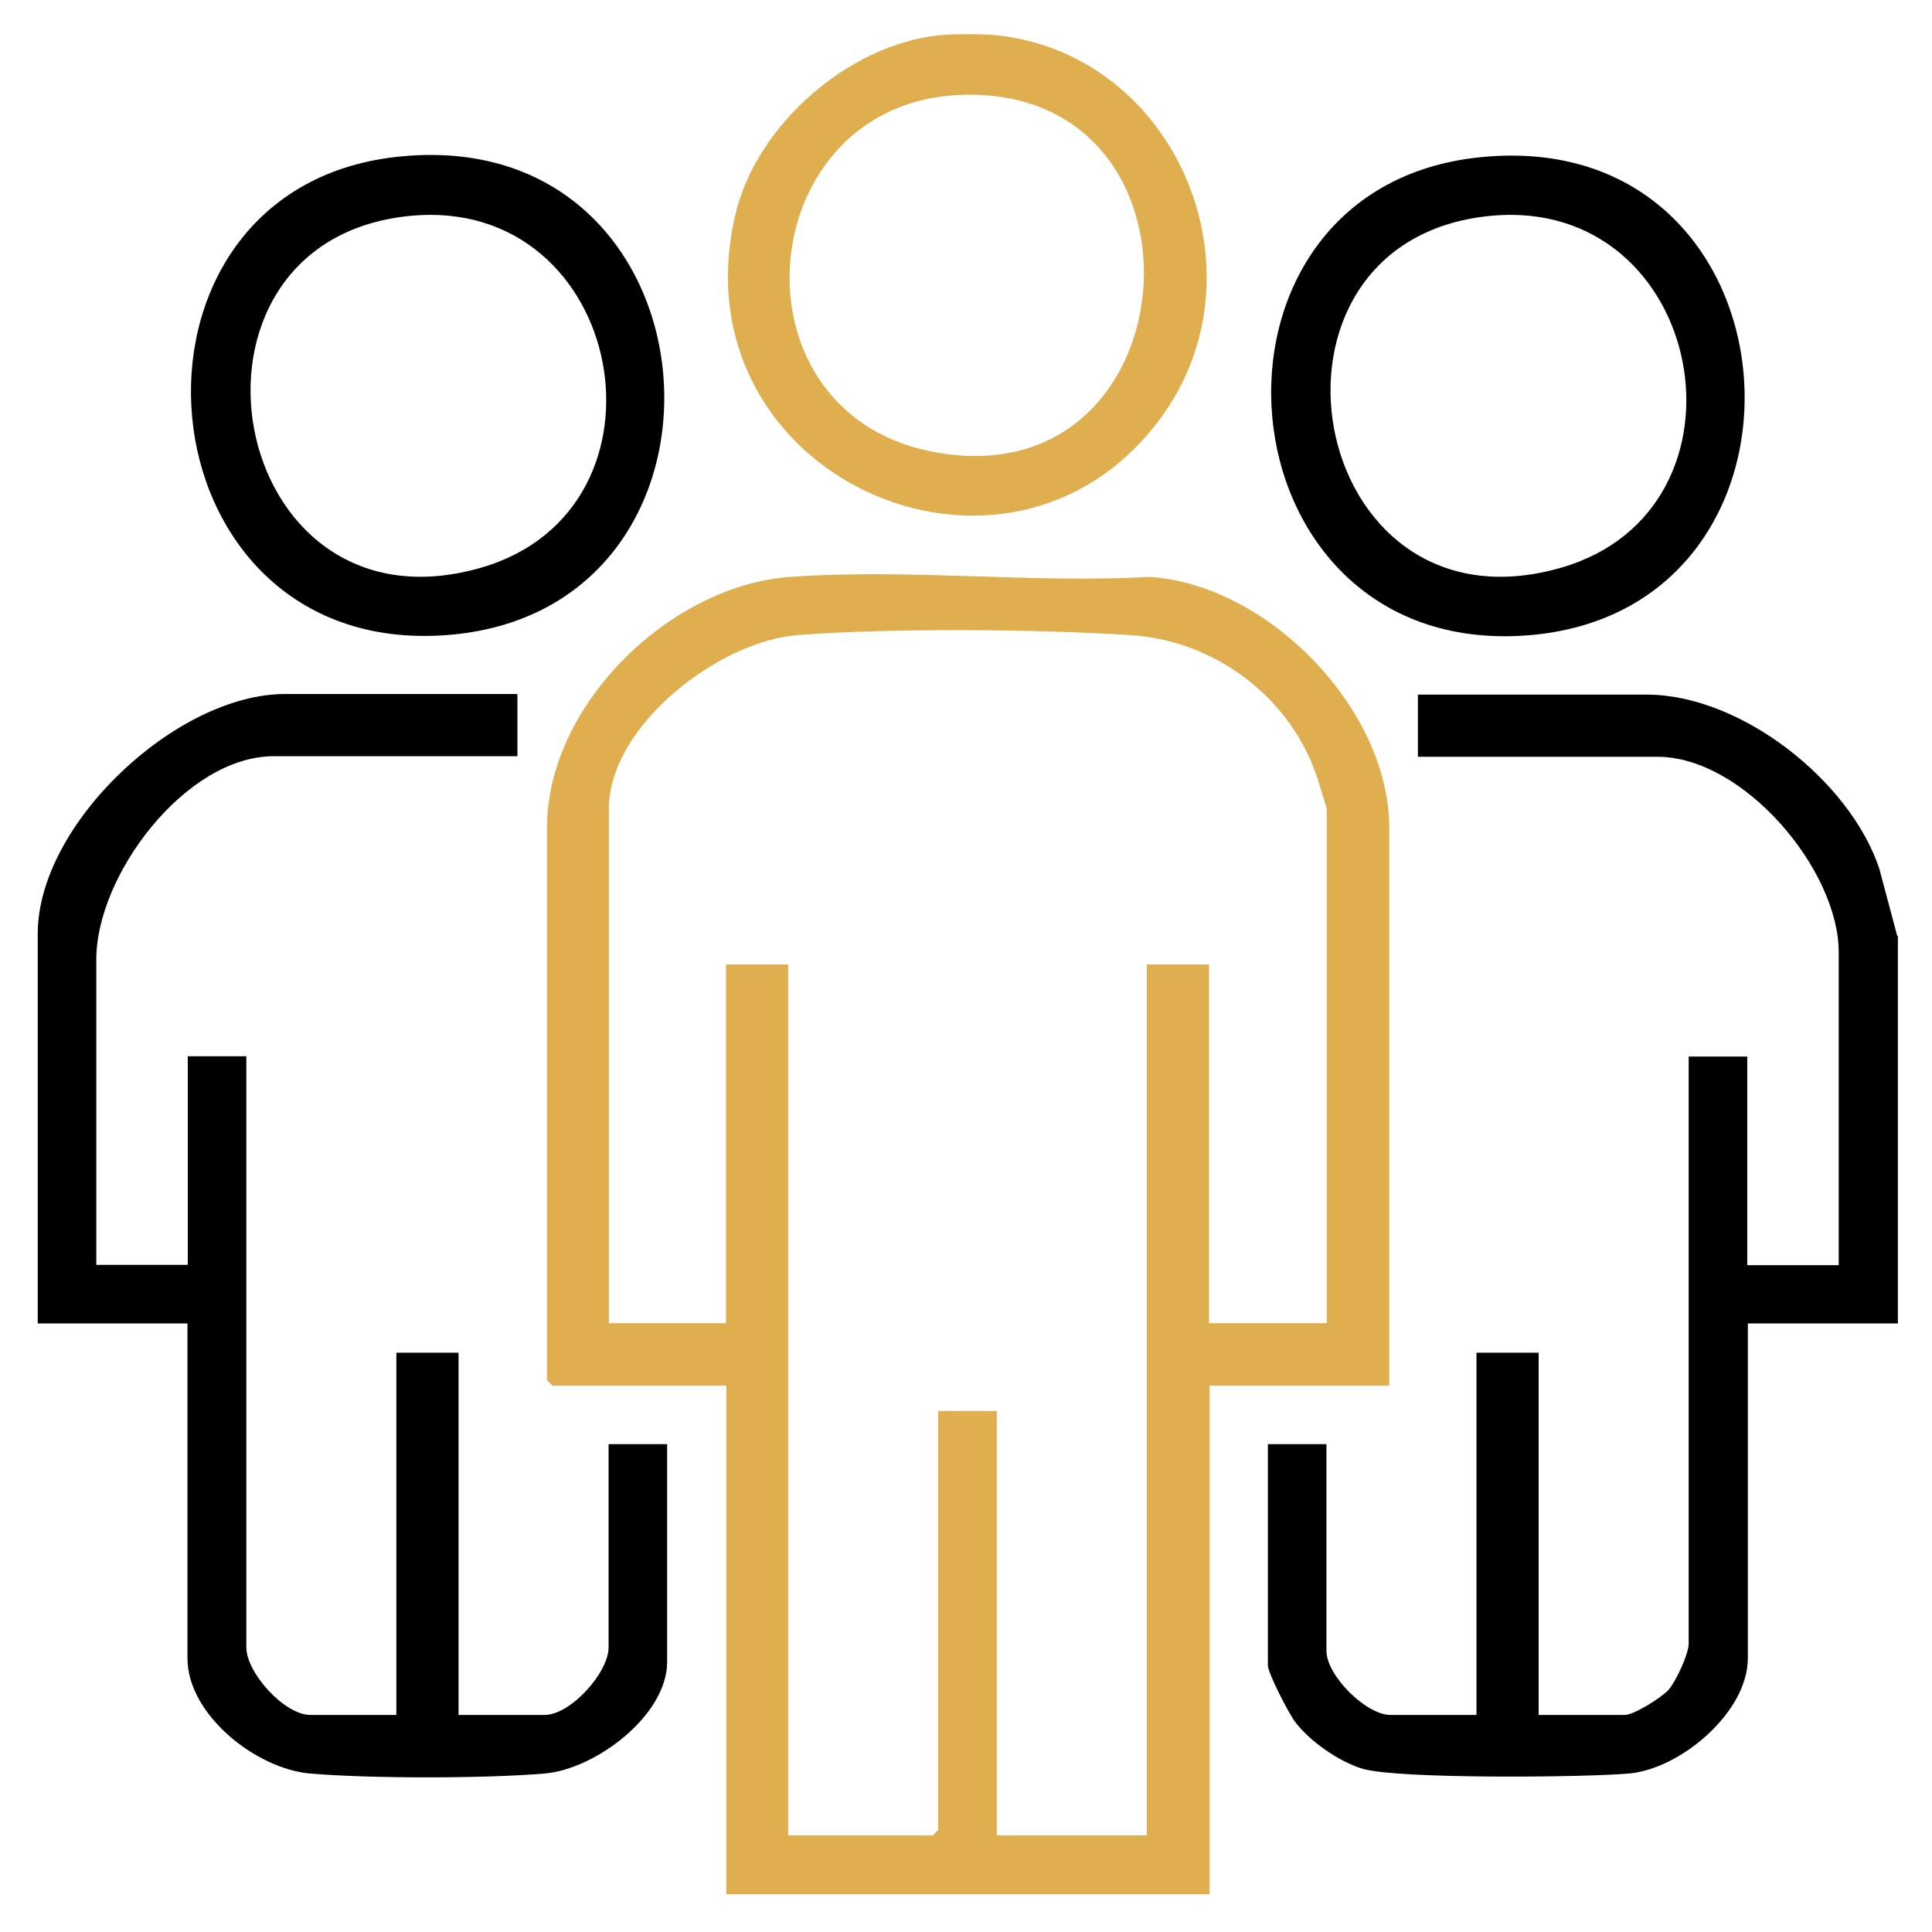
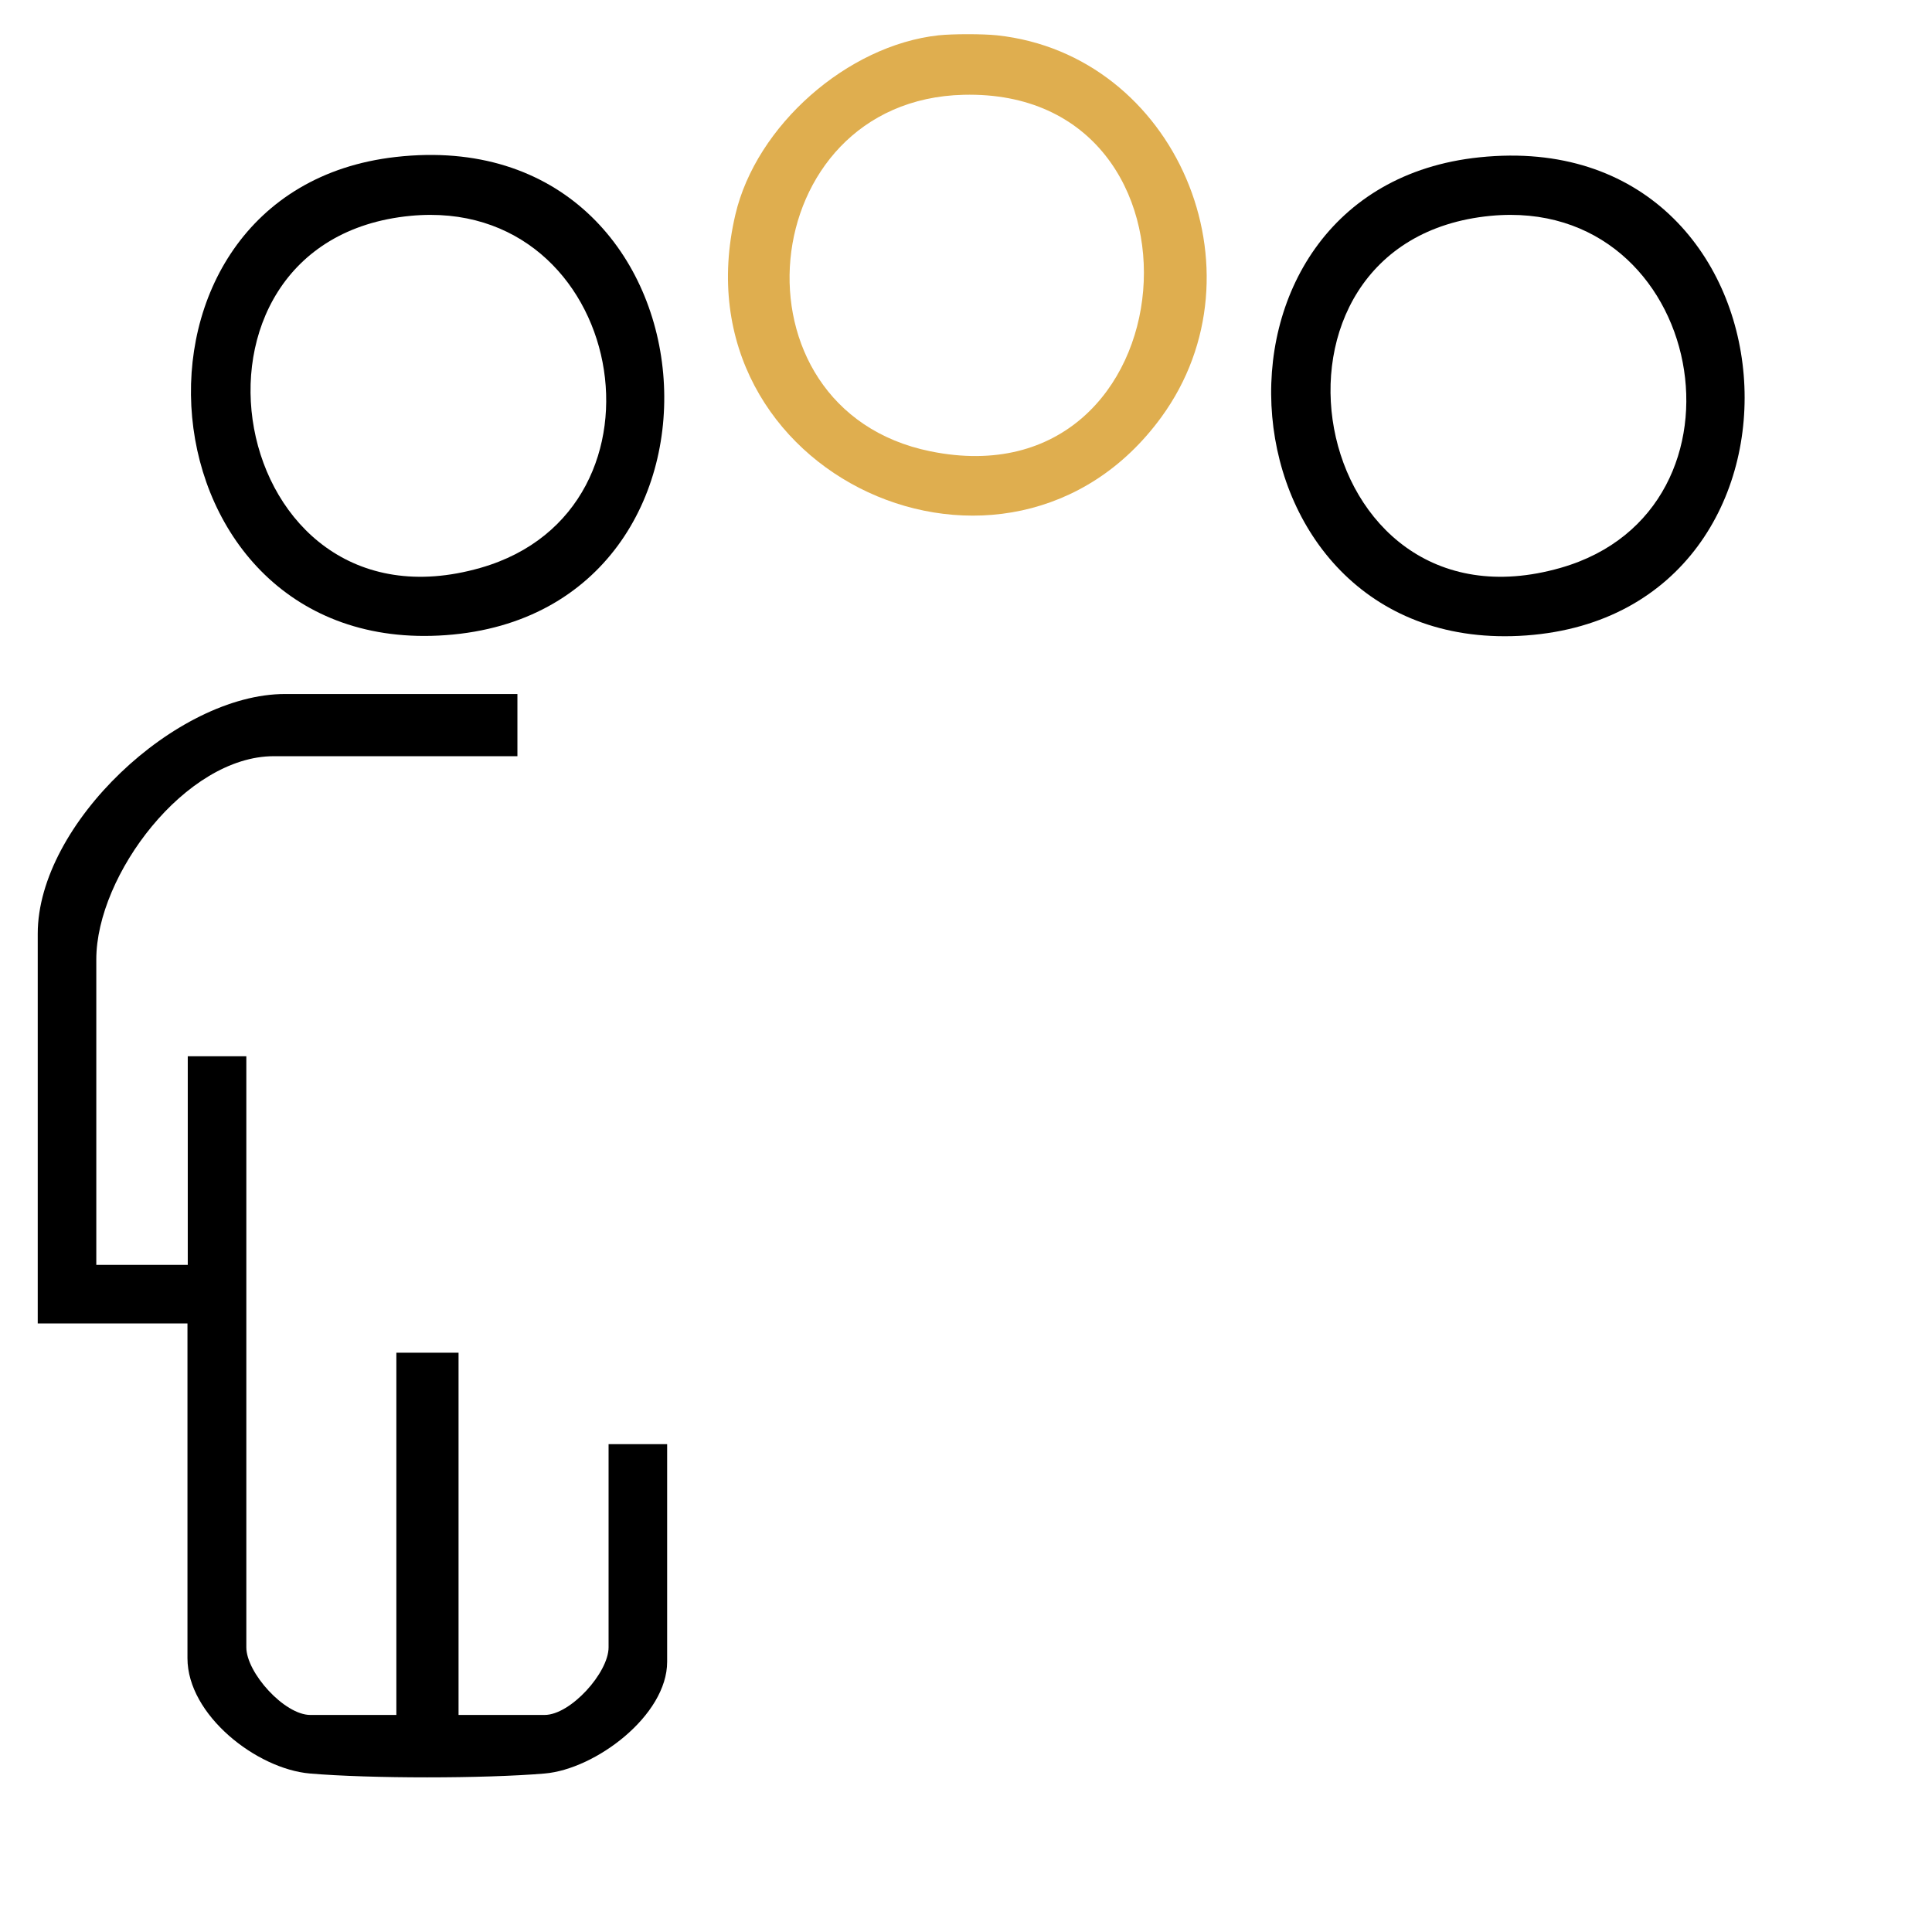
<svg xmlns="http://www.w3.org/2000/svg" id="Industry_-_HR" data-name="Industry - HR" viewBox="0 0 64 64">
  <defs>
    <style>
      .cls-1 {
        fill: #dfae4f;
      }
    </style>
  </defs>
  <g id="qqT3q8.tif">
    <g>
-       <path d="M62.87,30.99v12.85h-4.97v11.09c0,1.79-2.23,3.67-3.94,3.82-1.45.13-7.68.19-8.83-.16-.77-.23-1.73-.9-2.22-1.54-.21-.27-.91-1.63-.91-1.88v-7.33h1.94v6.85c0,.81,1.31,2.12,2.12,2.12h2.85v-12h2.06v12h2.85c.31,0,1.23-.58,1.46-.84.24-.28.66-1.18.66-1.52v-19.45h1.94v6.91h3.03v-10.36c0-2.76-3.17-6.48-6-6.48h-7.94v-2.06h7.58c3.11,0,6.72,2.84,7.7,5.75l.6,2.25Z" />
      <path class="cls-1" d="M33.03,1.17c5.93.64,8.97,7.81,5.44,12.65-5.05,6.92-16.14,1.95-14.11-6.71.69-2.95,3.71-5.61,6.73-5.94.48-.05,1.46-.05,1.94,0ZM31.92,3.14c-6.99.17-7.94,10.42-1.1,11.81,8.69,1.77,9.74-12.02,1.1-11.81Z" />
-       <path class="cls-1" d="M46.01,45.9h-5.94v16.85h-16.01v-16.85h-5.76l-.18-.18v-18.3c0-4.07,4.08-8.03,8.06-8.31s8.01.22,11.9,0c3.92.25,7.94,4.38,7.94,8.31v18.48ZM43.95,43.84v-17.03c0-.05-.26-.87-.31-1.03-.87-2.67-3.38-4.56-6.18-4.74-3.06-.2-8.01-.24-11.05,0-2.61.21-6.24,3-6.24,5.76v17.03h3.88v-11.88h2.06v28.85h4.79l.18-.18v-13.88h1.94v14.06h4.97v-28.85h2.06v11.88h3.88Z" />
      <path d="M17.14,22.99v2.06h-8.07c-2.92,0-5.88,3.94-5.88,6.73v10.12h3.03v-6.91h1.94v19.58c0,.84,1.26,2.24,2.12,2.24h2.85v-12h2.06v12h2.85c.86,0,2.12-1.4,2.12-2.24v-6.73h1.94v7.21c0,1.78-2.38,3.56-4.06,3.7-2,.17-5.78.17-7.77,0-1.77-.15-4.06-1.94-4.06-3.82v-11.09H1.25v-12.91c0-3.63,4.59-7.94,8.19-7.94h7.7Z" />
      <path d="M49.02,5.21c10.85-1.12,11.95,15.08,1.54,15.84-10.35.75-11.58-14.81-1.54-15.84ZM49.38,7.15c-8.45.81-6.16,14.09,2.32,11.66,6.74-1.93,4.81-12.34-2.32-11.66Z" />
      <path d="M13.11,5.2c10.93-1.24,12.14,15.08,1.66,15.84-10.3.75-11.56-14.72-1.66-15.84ZM13.6,7.15c-8.44.81-6.16,14.09,2.32,11.66,6.74-1.93,4.81-12.34-2.32-11.66Z" />
    </g>
  </g>
</svg>